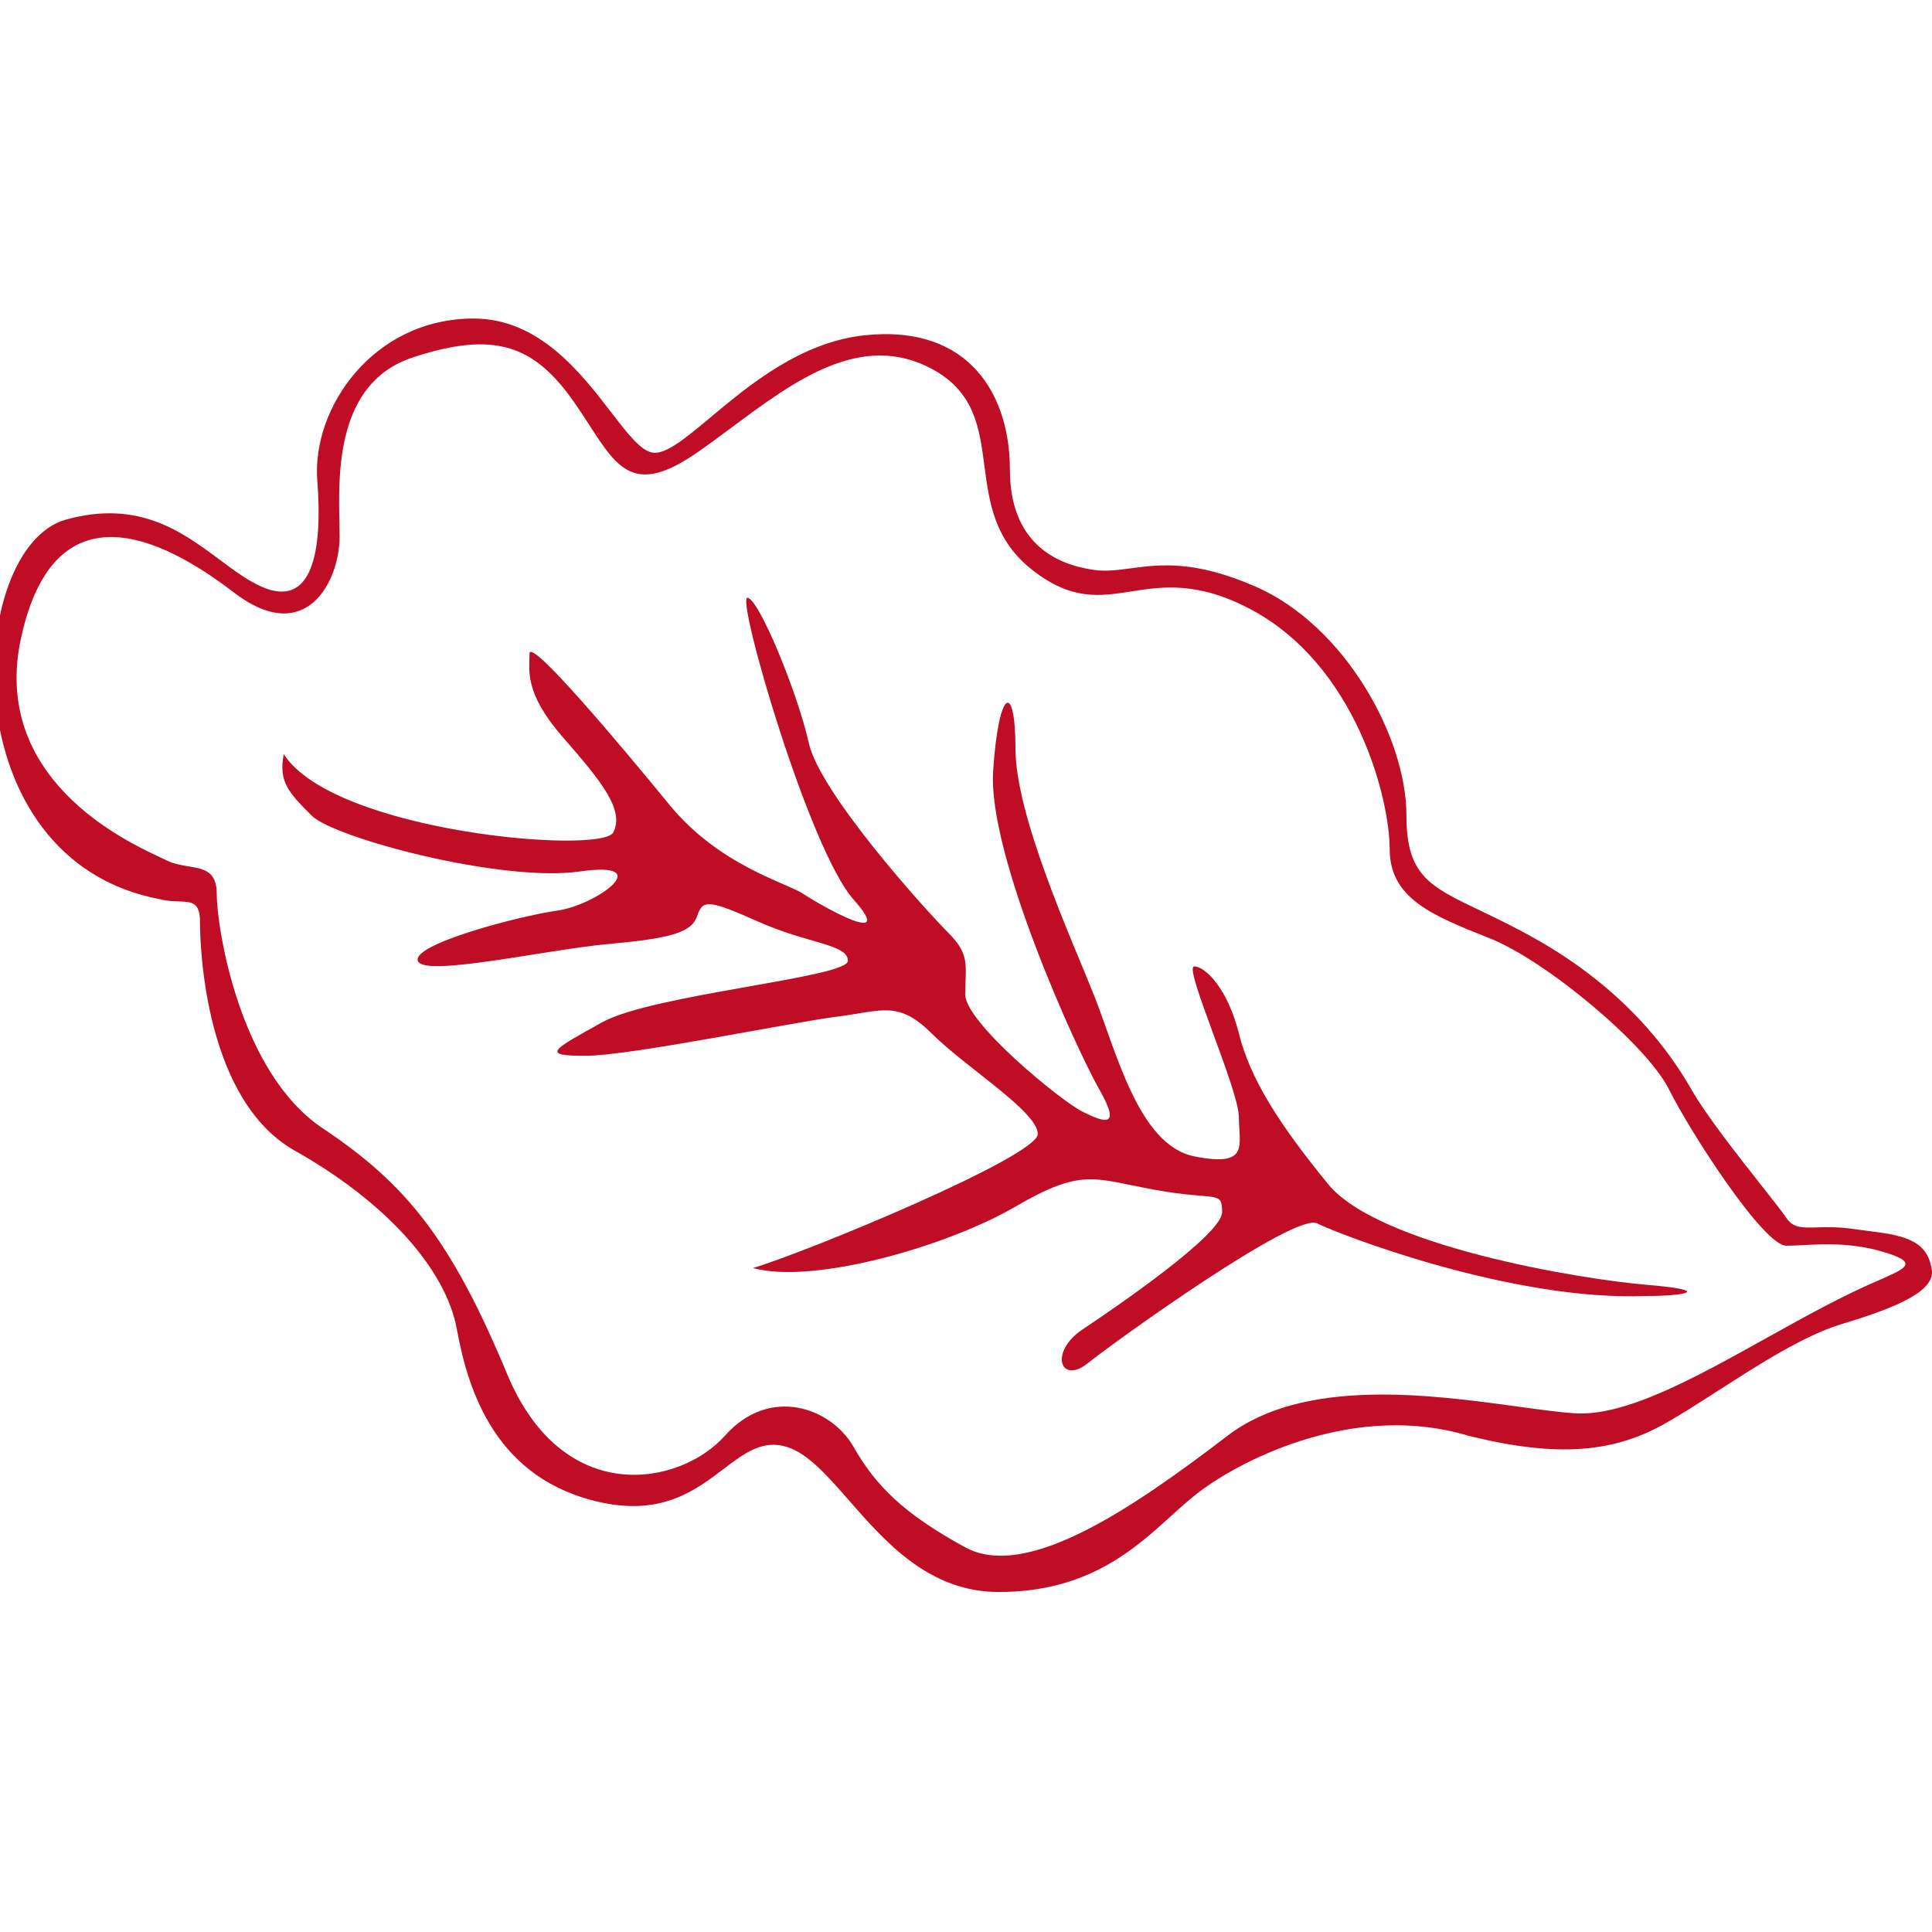
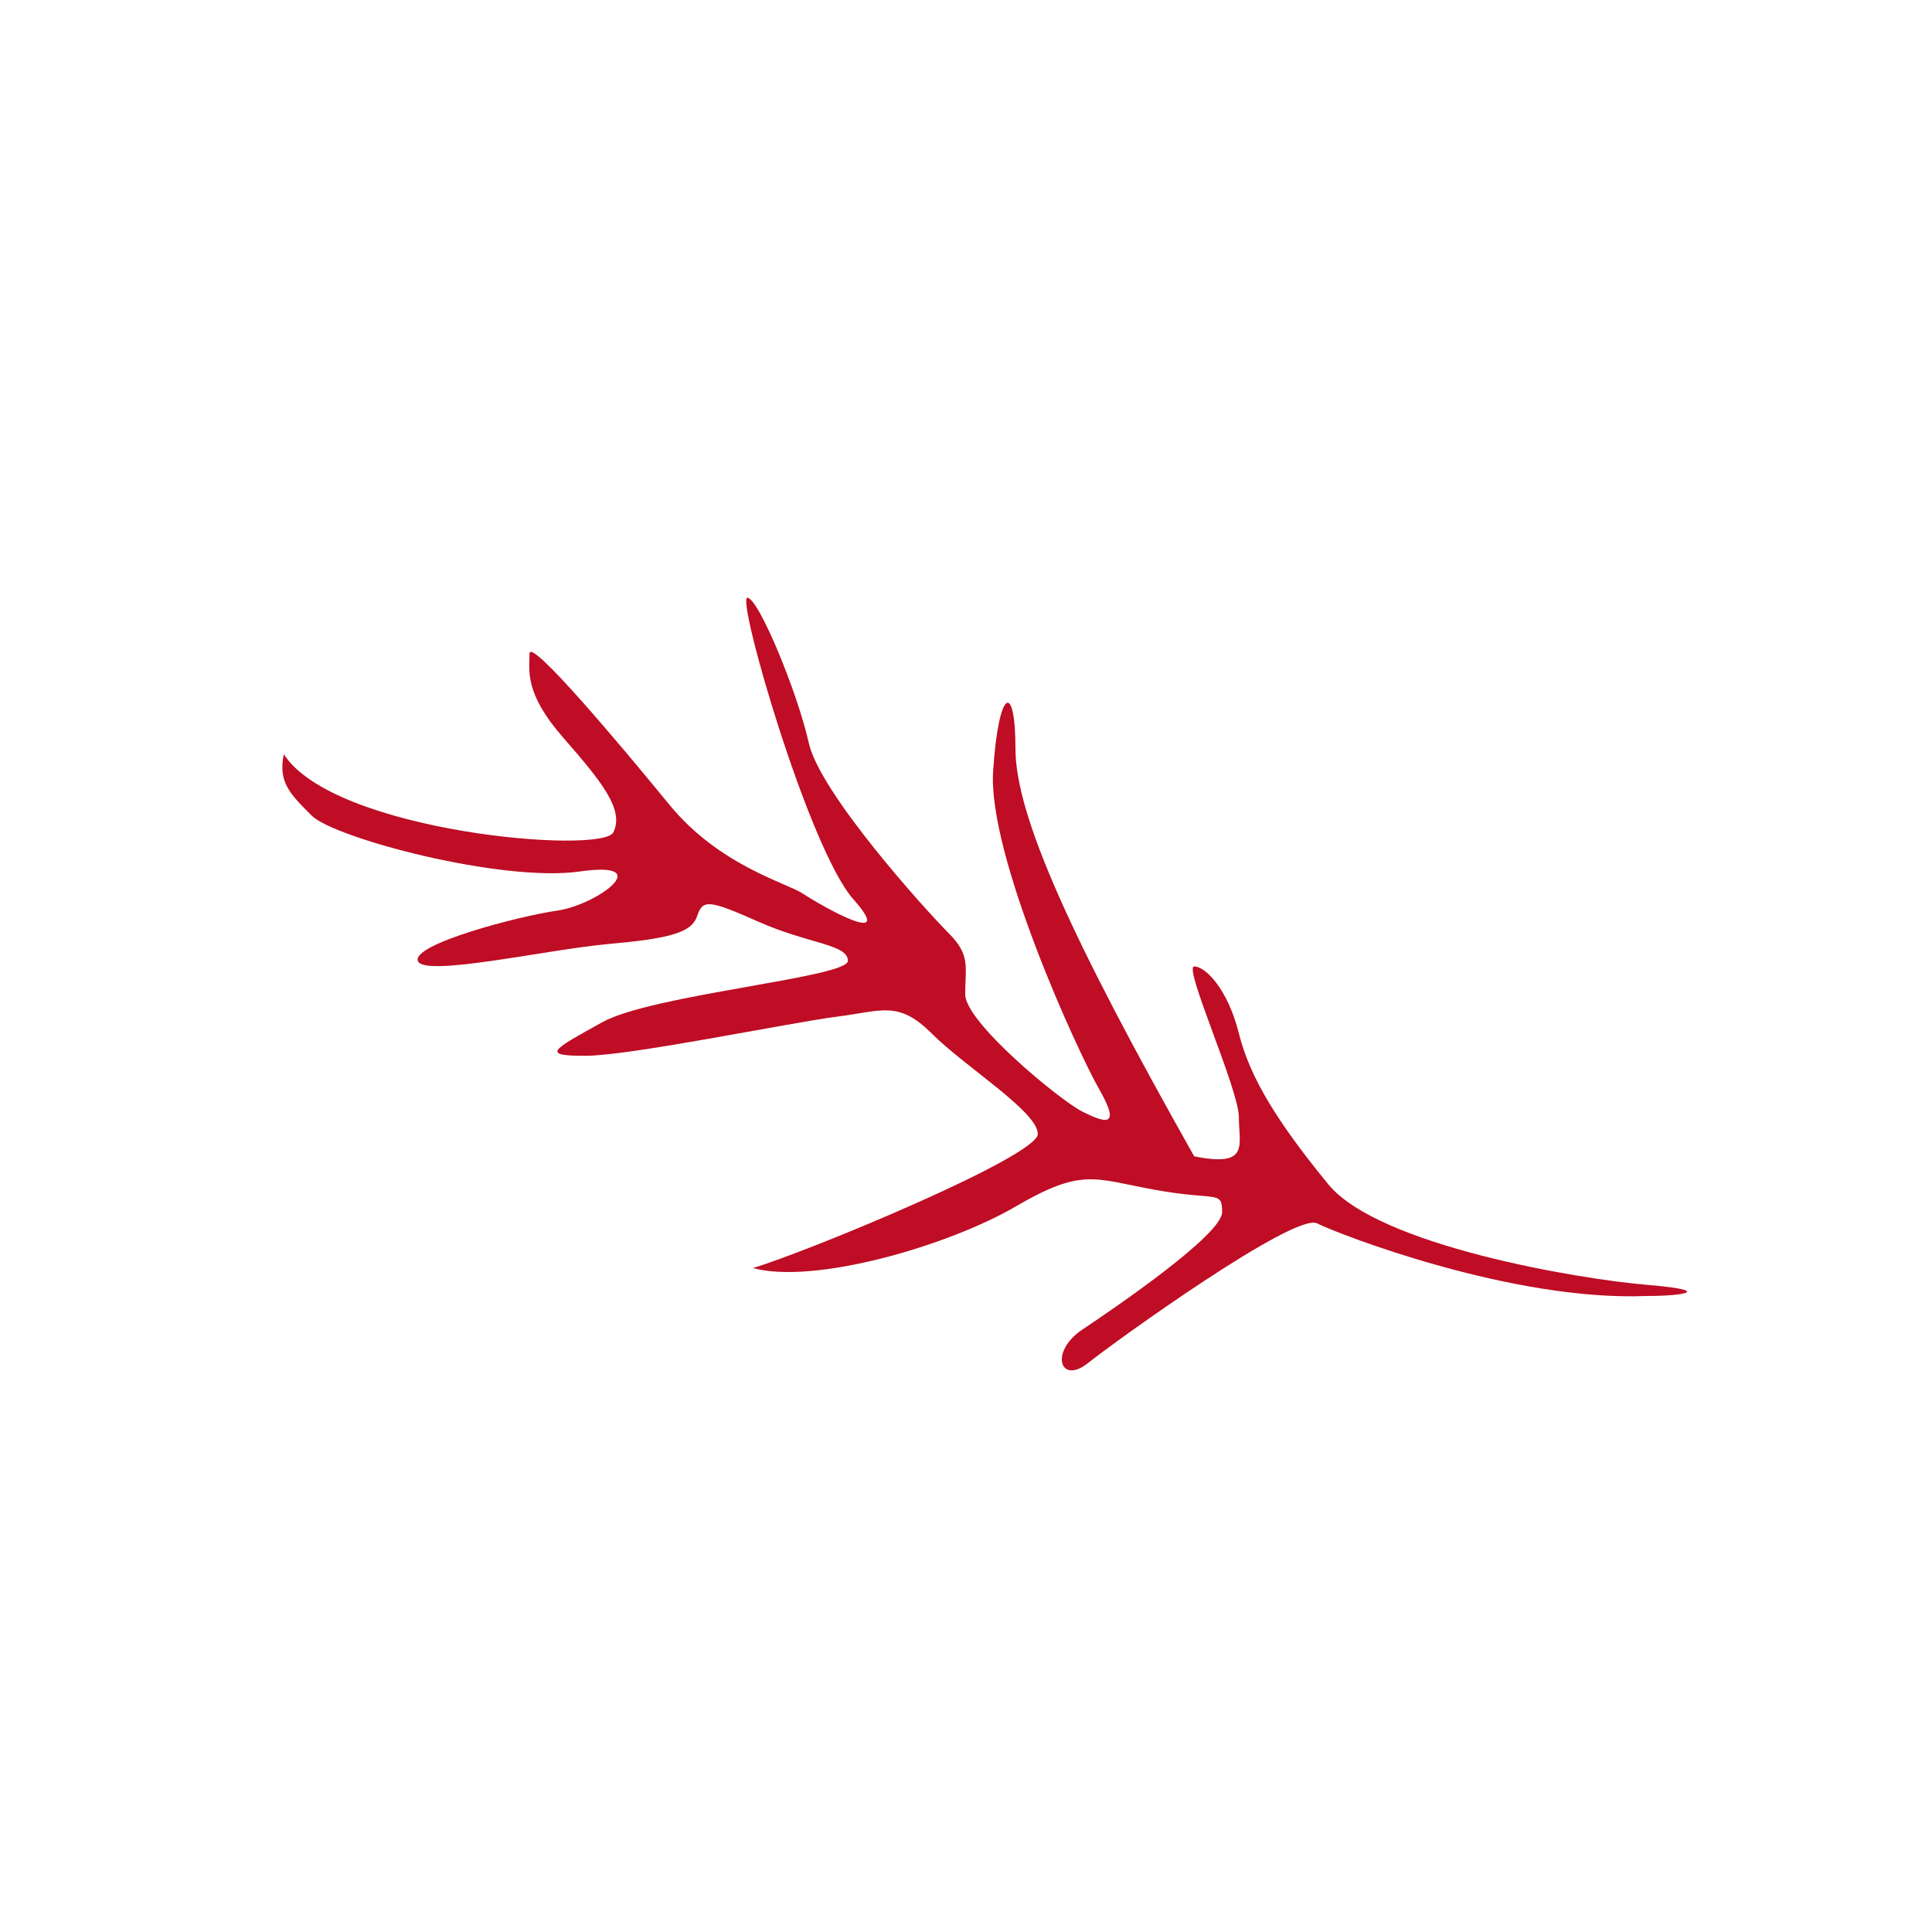
<svg xmlns="http://www.w3.org/2000/svg" width="180" height="180" viewBox="0 0 180 180" fill="none">
  <g clip-path="url(#clip0_5101_267)">
-     <path fill-rule="evenodd" clip-rule="evenodd" d="M173.909 114.664C173.503 114.612 173.088 114.559 172.665 114.499C171.262 114.298 170.168 114.329 169.294 114.354C167.897 114.394 167.061 114.418 166.421 113.458C166.078 112.944 165.228 111.866 164.168 110.522C162.006 107.782 158.971 103.933 157.574 101.489C155.493 97.846 151.33 92.122 143.004 87.439C141.031 86.329 139.321 85.512 137.86 84.813C133.156 82.564 131.035 81.55 131.035 75.99C131.035 68.705 125.311 58.298 116.985 54.655C111.282 52.16 108.021 52.594 105.361 52.949C104.137 53.112 103.041 53.258 101.894 53.094C98.251 52.573 94.088 50.492 94.088 43.727C94.088 36.962 90.445 30.197 80.558 31.238C74.596 31.866 69.769 35.899 66.192 38.889C63.837 40.857 62.023 42.372 60.784 42.166C59.69 41.984 58.469 40.397 56.941 38.412C54.107 34.73 50.218 29.677 44.132 29.677C34.765 29.677 29.041 38.003 29.561 44.768C30.081 51.533 29.041 56.736 24.357 54.655C23.06 54.078 21.803 53.143 20.464 52.147C16.969 49.545 12.917 46.529 6.144 48.41C-3.223 51.012 -4.784 80.154 14.99 83.796C15.604 83.95 16.173 83.967 16.67 83.983C17.857 84.02 18.633 84.044 18.633 85.878C18.633 88.48 19.153 102.53 27.479 107.213C35.806 111.897 41.53 118.141 42.57 123.865C43.611 129.59 46.213 137.916 56.1 139.997C61.724 141.181 64.822 138.83 67.406 136.869C69.365 135.382 71.029 134.12 73.273 134.793C75.239 135.383 77.056 137.458 79.118 139.812C82.513 143.689 86.572 148.323 93.047 148.323C101.292 148.323 105.618 144.405 109.129 141.224C110.051 140.389 110.916 139.605 111.781 138.956C115.944 135.834 126.352 130.63 136.759 133.753C145.085 135.834 150.289 135.314 154.972 132.712C156.489 131.869 158.224 130.754 160.053 129.578C163.873 127.122 168.106 124.401 171.625 123.345C176.828 121.784 180.471 120.223 179.951 118.141C179.491 115.381 176.997 115.061 173.909 114.664ZM164.523 124.691C168.132 122.683 171.796 120.644 175.267 119.182C175.331 119.153 175.394 119.125 175.457 119.097C177.651 118.112 178.809 117.592 175.267 116.58C172.453 115.776 169.949 115.904 167.996 116.003C167.421 116.033 166.894 116.06 166.421 116.06C164.339 116.06 157.574 105.652 155.493 101.489C153.411 97.326 144.044 89.52 138.841 87.439C138.729 87.394 138.619 87.35 138.508 87.306C133.461 85.289 129.474 83.696 129.474 79.113C129.474 74.429 126.352 61.94 116.464 56.736C111.542 54.146 108.296 54.651 105.379 55.105C102.436 55.562 99.828 55.968 96.169 53.094C92.623 50.307 92.159 46.78 91.717 43.414C91.251 39.866 90.808 36.496 86.803 34.36C80.227 30.853 74.022 35.47 68.185 39.812C67.093 40.625 66.013 41.428 64.947 42.166C59.158 46.174 57.56 43.703 54.937 39.646C54.495 38.962 54.024 38.233 53.498 37.483C49.856 32.279 46.213 30.718 38.407 33.319C31.349 35.672 31.524 43.983 31.622 48.631C31.633 49.123 31.642 49.573 31.642 49.972C31.642 54.135 28.52 60.379 21.755 55.175C14.99 49.972 5.103 45.288 1.981 59.338C-0.942 72.492 11.642 78.348 14.967 79.896C15.194 80.002 15.378 80.087 15.511 80.154C16.178 80.487 16.899 80.607 17.57 80.718C18.993 80.955 20.194 81.154 20.194 83.276C20.194 86.398 22.276 99.928 30.081 105.132C37.887 110.336 42.05 115.539 47.254 128.028C52.458 140.518 63.386 138.436 67.549 133.753C71.712 129.069 77.436 131.151 79.517 134.793C81.599 138.436 84.201 141.038 89.925 144.16C95.649 147.282 105.536 140.518 114.383 133.753C121.49 128.318 133.299 129.936 141.445 131.052C143.439 131.326 145.214 131.569 146.646 131.671C151.374 132.009 157.854 128.402 164.523 124.691Z" fill="#BE0D24" />
-     <path d="M153.411 120.743C157.054 120.743 159.656 120.223 153.411 119.702C147.167 119.182 128.433 116.06 123.75 110.336C119.066 104.611 116.464 100.448 115.424 96.285C114.383 92.122 112.301 90.041 111.261 90.041C110.22 90.041 115.424 101.489 115.424 104.091C115.424 106.693 116.464 108.774 111.261 107.734C106.057 106.693 103.975 97.847 101.894 92.643C99.812 87.439 94.608 75.99 94.608 69.746C94.608 63.501 93.047 64.022 92.527 71.828C92.007 79.633 100.333 97.847 102.414 101.489C104.496 105.132 102.934 104.611 100.853 103.571C98.771 102.53 89.925 95.245 89.925 92.643C89.925 90.041 90.445 89 88.364 86.918C86.282 84.837 76.395 73.909 75.354 69.226C74.314 64.542 70.671 55.696 69.63 55.696C68.589 55.696 75.354 79.113 79.517 83.796C83.68 88.48 76.395 84.317 74.834 83.276C73.273 82.235 67.028 80.674 62.345 74.95C57.661 69.226 49.335 59.338 49.335 60.9C49.335 62.461 48.815 64.542 52.458 68.705C56.1 72.868 58.182 75.47 57.141 77.552C56.1 79.633 31.122 77.552 26.439 70.266C25.918 72.868 26.959 73.909 29.041 75.99C31.122 78.072 46.733 82.235 54.019 81.194C61.304 80.154 55.58 84.317 51.937 84.837C48.295 85.357 38.407 87.959 38.928 89.52C39.448 91.082 50.897 88.48 56.621 87.959C62.345 87.439 64.426 86.918 64.947 85.357C65.467 83.796 65.987 83.796 70.671 85.878C75.354 87.959 78.997 87.959 78.997 89.52C78.997 91.082 60.784 92.643 56.1 95.245C51.417 97.847 50.376 98.367 54.539 98.367C58.702 98.367 73.793 95.245 77.956 94.724C82.119 94.204 83.68 93.163 86.803 96.285C89.925 99.408 96.69 103.571 96.69 105.652C96.69 107.734 75.354 116.58 70.151 118.141C75.875 119.702 88.364 116.06 94.608 112.417C100.853 108.774 101.894 109.815 107.618 110.856C113.342 111.897 113.862 110.856 113.862 112.937C113.862 115.019 103.975 121.784 100.853 123.865C97.731 125.947 98.771 129.069 101.373 126.988C103.975 124.906 120.627 112.937 122.709 113.978C124.79 115.019 140.922 121.264 153.411 120.743Z" fill="#BE0D24" />
+     <path d="M153.411 120.743C157.054 120.743 159.656 120.223 153.411 119.702C147.167 119.182 128.433 116.06 123.75 110.336C119.066 104.611 116.464 100.448 115.424 96.285C114.383 92.122 112.301 90.041 111.261 90.041C110.22 90.041 115.424 101.489 115.424 104.091C115.424 106.693 116.464 108.774 111.261 107.734C99.812 87.439 94.608 75.99 94.608 69.746C94.608 63.501 93.047 64.022 92.527 71.828C92.007 79.633 100.333 97.847 102.414 101.489C104.496 105.132 102.934 104.611 100.853 103.571C98.771 102.53 89.925 95.245 89.925 92.643C89.925 90.041 90.445 89 88.364 86.918C86.282 84.837 76.395 73.909 75.354 69.226C74.314 64.542 70.671 55.696 69.63 55.696C68.589 55.696 75.354 79.113 79.517 83.796C83.68 88.48 76.395 84.317 74.834 83.276C73.273 82.235 67.028 80.674 62.345 74.95C57.661 69.226 49.335 59.338 49.335 60.9C49.335 62.461 48.815 64.542 52.458 68.705C56.1 72.868 58.182 75.47 57.141 77.552C56.1 79.633 31.122 77.552 26.439 70.266C25.918 72.868 26.959 73.909 29.041 75.99C31.122 78.072 46.733 82.235 54.019 81.194C61.304 80.154 55.58 84.317 51.937 84.837C48.295 85.357 38.407 87.959 38.928 89.52C39.448 91.082 50.897 88.48 56.621 87.959C62.345 87.439 64.426 86.918 64.947 85.357C65.467 83.796 65.987 83.796 70.671 85.878C75.354 87.959 78.997 87.959 78.997 89.52C78.997 91.082 60.784 92.643 56.1 95.245C51.417 97.847 50.376 98.367 54.539 98.367C58.702 98.367 73.793 95.245 77.956 94.724C82.119 94.204 83.68 93.163 86.803 96.285C89.925 99.408 96.69 103.571 96.69 105.652C96.69 107.734 75.354 116.58 70.151 118.141C75.875 119.702 88.364 116.06 94.608 112.417C100.853 108.774 101.894 109.815 107.618 110.856C113.342 111.897 113.862 110.856 113.862 112.937C113.862 115.019 103.975 121.784 100.853 123.865C97.731 125.947 98.771 129.069 101.373 126.988C103.975 124.906 120.627 112.937 122.709 113.978C124.79 115.019 140.922 121.264 153.411 120.743Z" fill="#BE0D24" />
  </g>
  <defs>
    <clipPath id="clip0_5101_267">
      <rect width="180" height="180" fill="white" />
    </clipPath>
  </defs>
</svg>